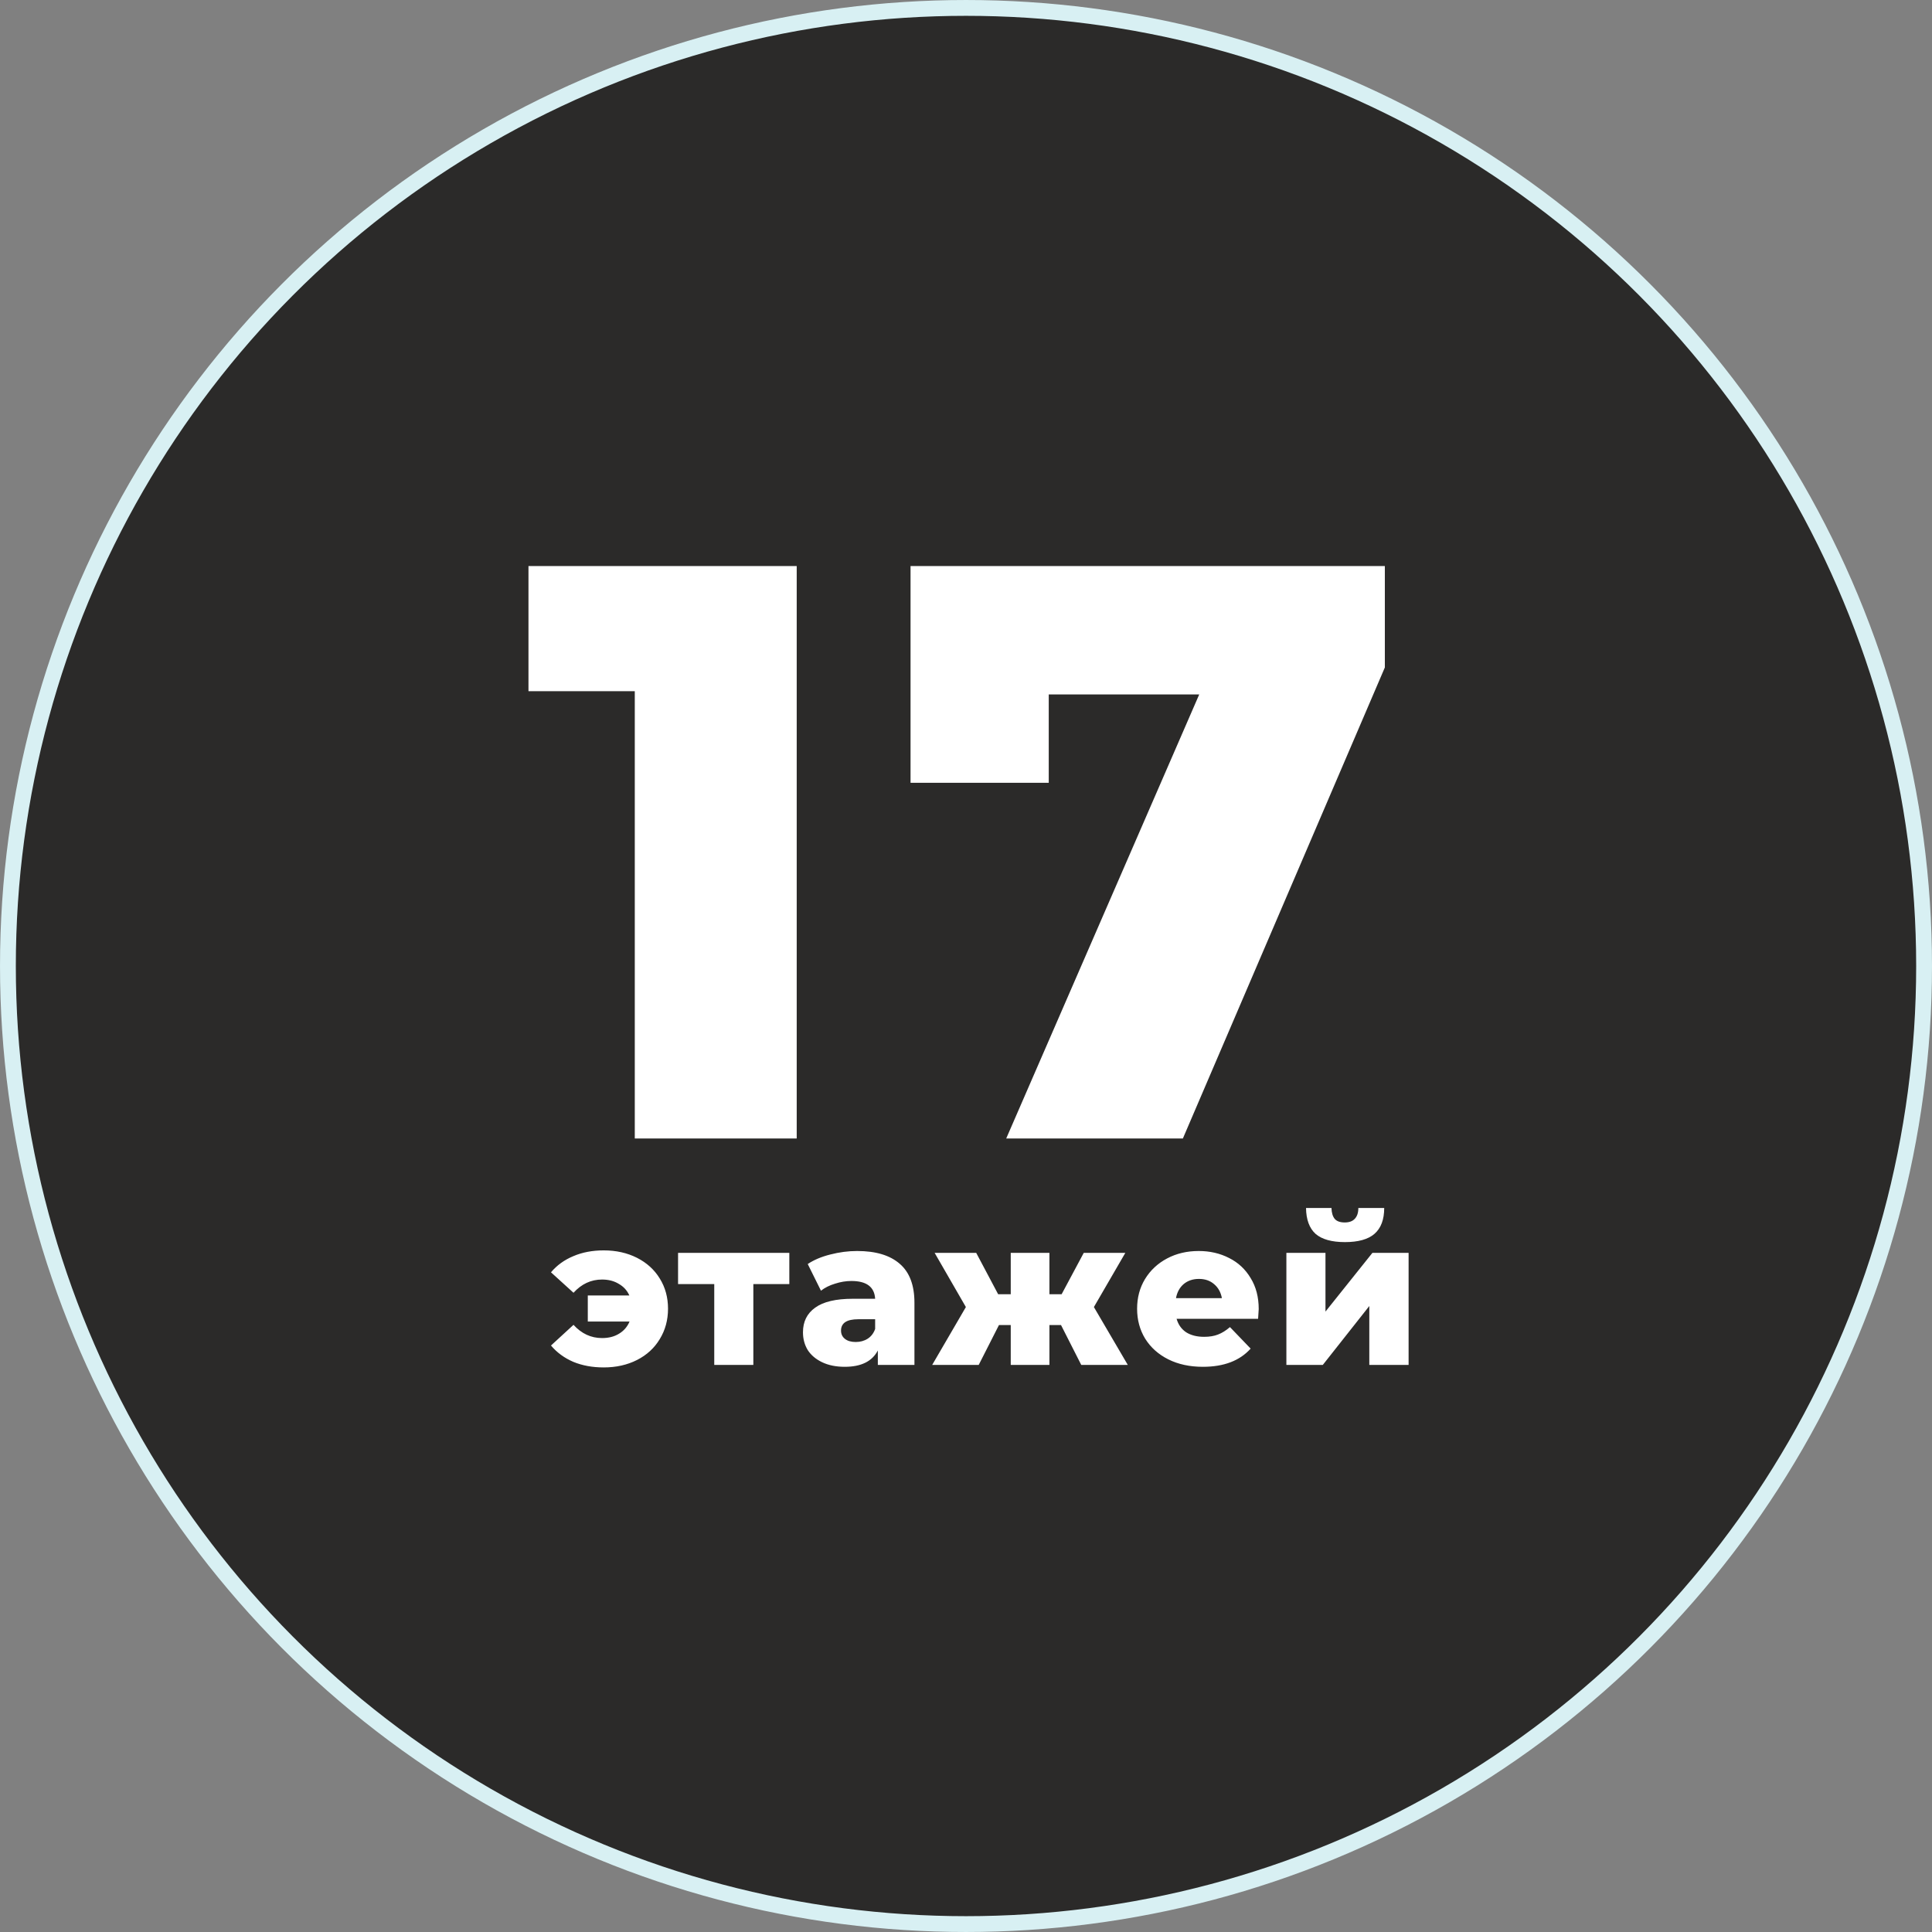
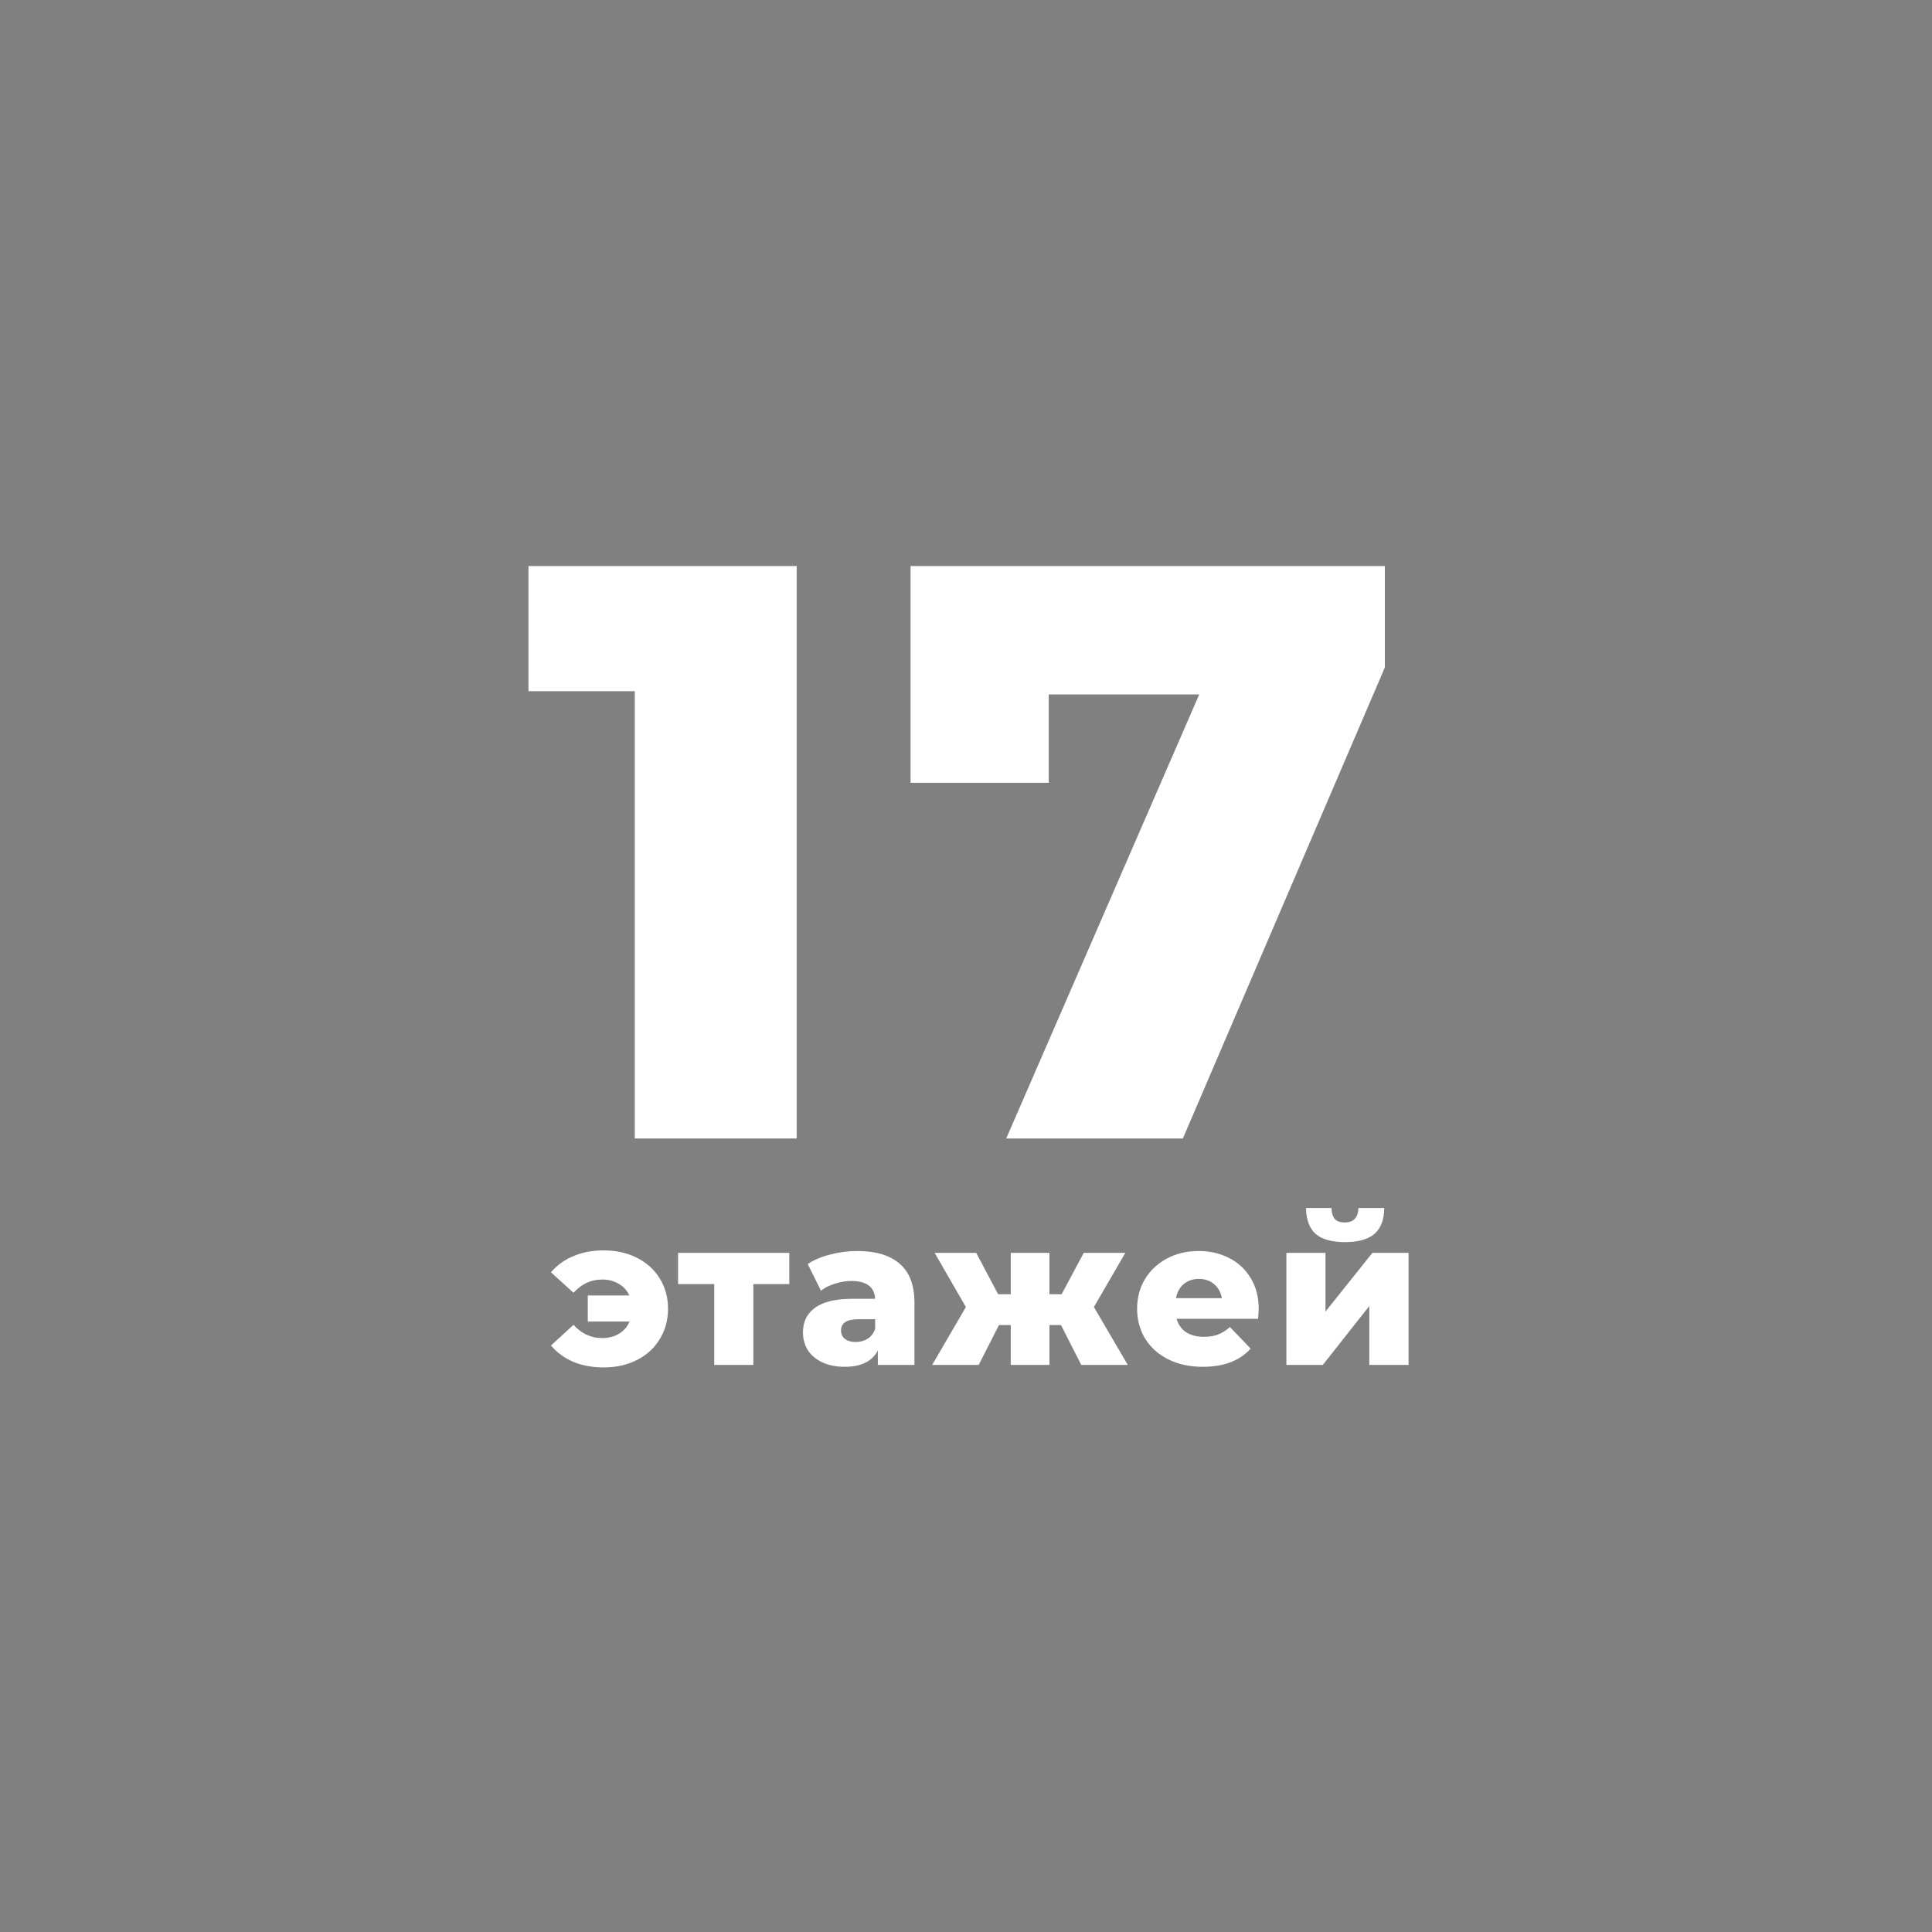
<svg xmlns="http://www.w3.org/2000/svg" width="112" height="112" viewBox="0 0 112 112" fill="none">
  <rect x="0" y="0" width="112" height="112" fill="#808080" stroke="none" />
-   <circle cx="56" cy="56" r="55.541" fill="#2B2A29" stroke="#D8F0F3" stroke-width="0.917" />
  <path d="M46.186 32.815V66H36.799V40.068H30.636V32.815H46.186ZM80.281 32.815V38.693L68.572 66H58.331L69.52 40.258H60.797V45.378H52.785V32.815H80.281Z" fill="white" />
  <path d="M34.998 72.486C35.717 72.486 36.361 72.63 36.928 72.917C37.495 73.205 37.935 73.605 38.247 74.116C38.566 74.628 38.726 75.211 38.726 75.867C38.726 76.522 38.566 77.109 38.247 77.629C37.935 78.148 37.495 78.552 36.928 78.84C36.361 79.127 35.717 79.271 34.998 79.271C34.342 79.271 33.755 79.163 33.235 78.948C32.716 78.724 32.284 78.408 31.941 78.001L33.247 76.802C33.711 77.313 34.262 77.569 34.902 77.569C35.285 77.569 35.613 77.485 35.885 77.317C36.165 77.149 36.368 76.913 36.496 76.61H34.075V75.099H36.484C36.356 74.811 36.153 74.588 35.873 74.428C35.601 74.26 35.278 74.176 34.902 74.176C34.262 74.176 33.711 74.432 33.247 74.943L31.941 73.757C32.284 73.349 32.716 73.037 33.235 72.821C33.755 72.598 34.342 72.486 34.998 72.486ZM45.758 74.44H43.672V79.127H41.406V74.44H39.308V72.63H45.758V74.44ZM49.69 72.522C50.769 72.522 51.592 72.769 52.16 73.265C52.727 73.752 53.011 74.504 53.011 75.519V79.127H50.889V78.288C50.561 78.92 49.922 79.235 48.971 79.235C48.467 79.235 48.032 79.147 47.664 78.972C47.296 78.796 47.017 78.56 46.825 78.264C46.641 77.96 46.549 77.617 46.549 77.233C46.549 76.618 46.785 76.142 47.256 75.807C47.728 75.463 48.455 75.291 49.438 75.291H50.733C50.693 74.604 50.234 74.26 49.355 74.26C49.043 74.26 48.727 74.312 48.407 74.416C48.088 74.512 47.816 74.648 47.592 74.823L46.825 73.277C47.184 73.037 47.62 72.853 48.132 72.725C48.651 72.59 49.171 72.522 49.69 72.522ZM49.606 77.797C49.87 77.797 50.102 77.733 50.302 77.605C50.501 77.477 50.645 77.289 50.733 77.041V76.478H49.75C49.087 76.478 48.755 76.698 48.755 77.137C48.755 77.337 48.831 77.497 48.983 77.617C49.135 77.737 49.343 77.797 49.606 77.797ZM61.508 76.814H60.836V79.127H58.594V76.814H57.911L56.736 79.127H54.039L55.993 75.771L54.182 72.63H56.592L57.863 75.027H58.594V72.63H60.836V75.027H61.544L62.826 72.63H65.236L63.414 75.771L65.38 79.127H62.682L61.508 76.814ZM72.969 75.891C72.969 75.906 72.957 76.094 72.933 76.454H68.209C68.305 76.79 68.489 77.049 68.761 77.233C69.04 77.409 69.388 77.497 69.804 77.497C70.115 77.497 70.383 77.453 70.607 77.365C70.839 77.277 71.07 77.133 71.302 76.933L72.501 78.18C71.87 78.884 70.947 79.235 69.732 79.235C68.972 79.235 68.305 79.091 67.73 78.804C67.154 78.516 66.707 78.116 66.387 77.605C66.075 77.093 65.919 76.514 65.919 75.867C65.919 75.227 66.071 74.656 66.375 74.152C66.686 73.641 67.114 73.241 67.658 72.953C68.201 72.665 68.812 72.522 69.492 72.522C70.139 72.522 70.727 72.657 71.254 72.929C71.782 73.193 72.197 73.581 72.501 74.092C72.813 74.596 72.969 75.195 72.969 75.891ZM69.504 74.14C69.152 74.14 68.856 74.24 68.617 74.44C68.385 74.64 68.237 74.911 68.173 75.255H70.835C70.771 74.911 70.619 74.64 70.379 74.44C70.147 74.24 69.856 74.14 69.504 74.14ZM74.573 72.63H76.839V76.034L79.56 72.63H81.658V79.127H79.38V75.711L76.683 79.127H74.573V72.63ZM77.966 72.006C77.199 72.006 76.631 71.846 76.263 71.527C75.904 71.199 75.72 70.699 75.712 70.028H77.187C77.195 70.308 77.258 70.519 77.378 70.663C77.498 70.799 77.69 70.867 77.954 70.867C78.218 70.867 78.413 70.795 78.541 70.651C78.677 70.508 78.745 70.3 78.745 70.028H80.244C80.244 70.699 80.056 71.199 79.68 71.527C79.313 71.846 78.741 72.006 77.966 72.006Z" fill="white" />
</svg>